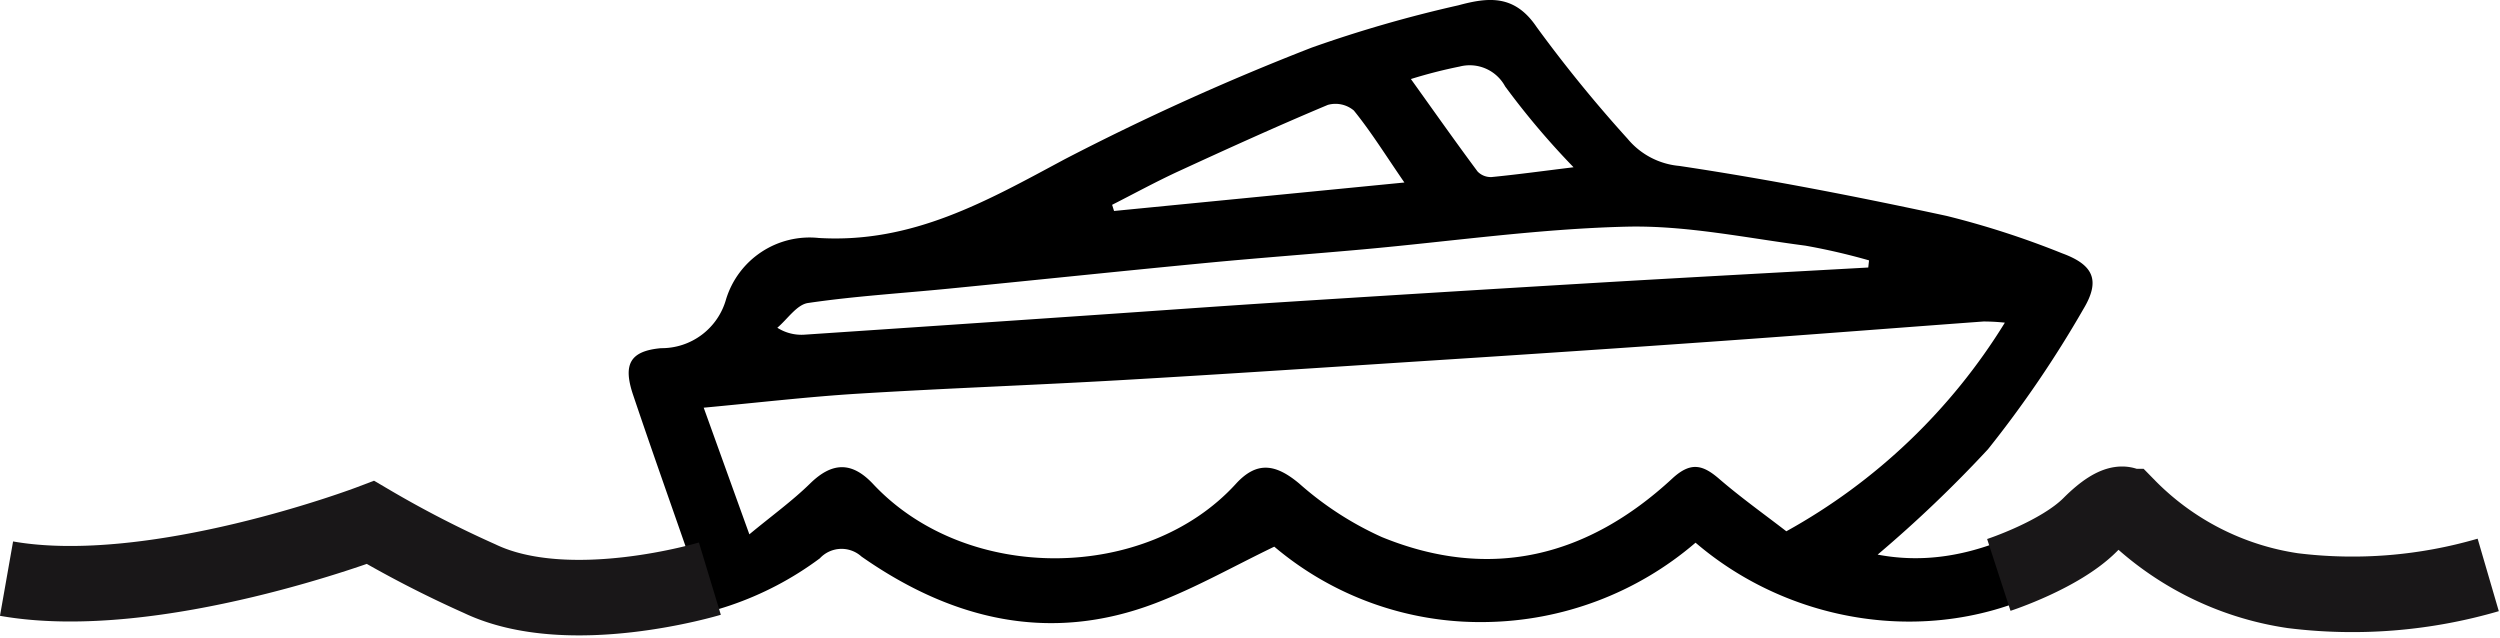
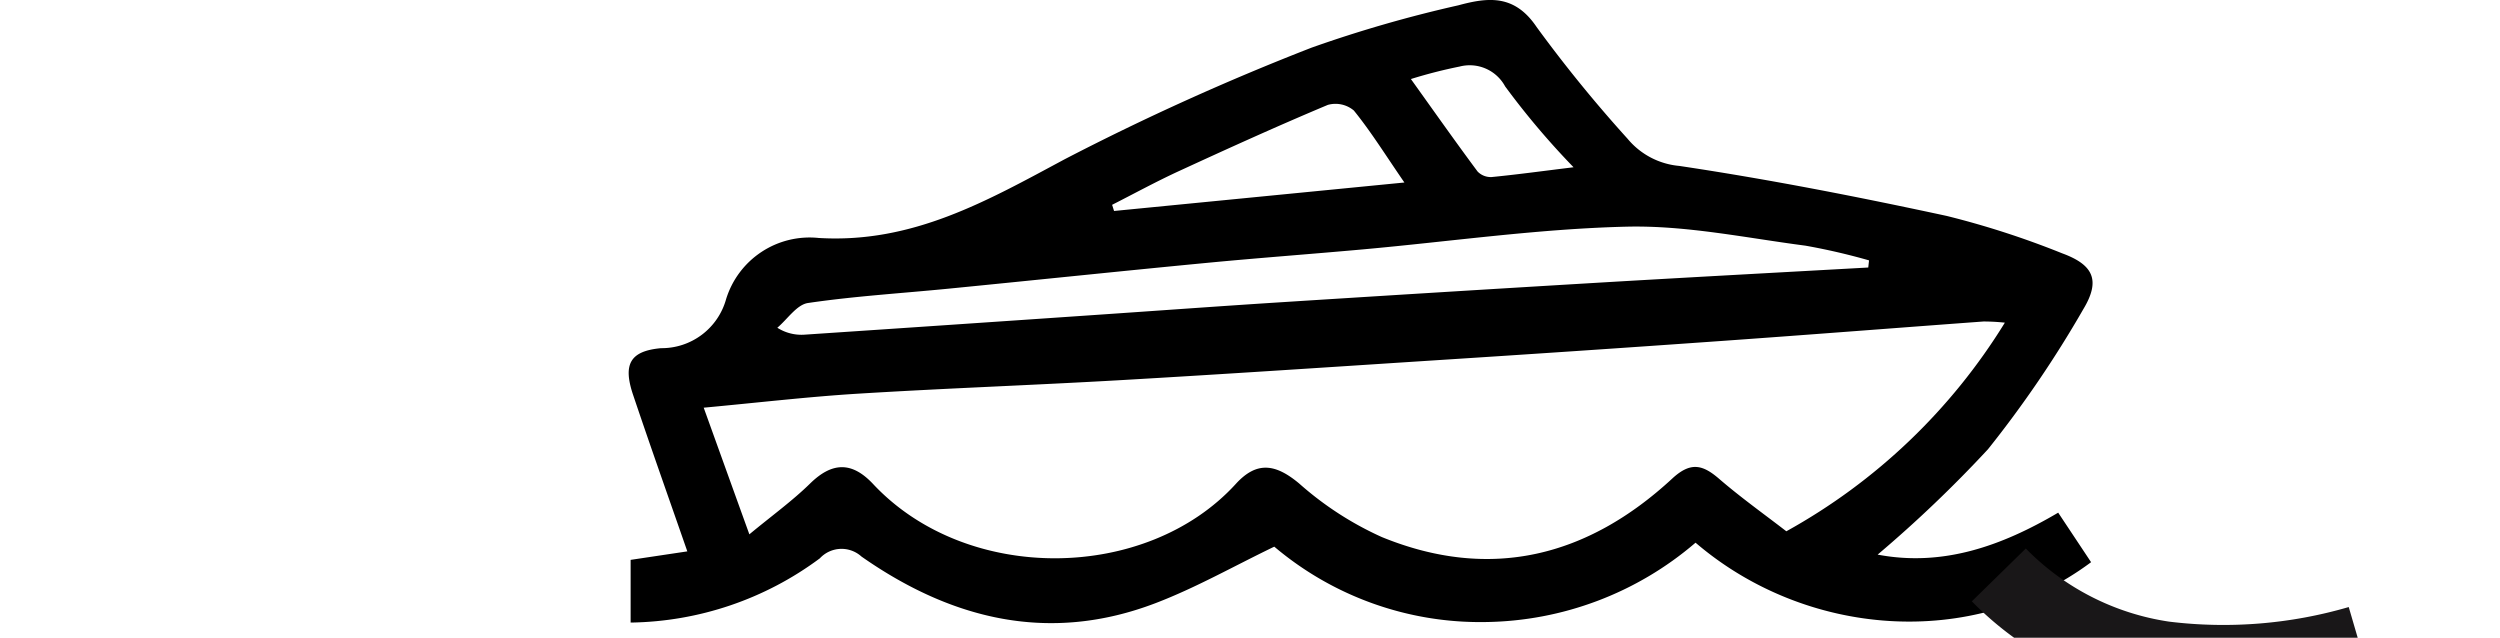
<svg xmlns="http://www.w3.org/2000/svg" width="148.955" height="37.998" viewBox="0 0 148.955 37.998">
  <g id="Group_942" data-name="Group 942" transform="translate(-475.61 -1928.763)">
    <path id="Path_466" data-name="Path 466" d="M980.347,727.38c-7.129,5.311-17.053,4.42-23.567-1.162a19.587,19.587,0,0,1-12.542,4.729,19,19,0,0,1-12.558-4.492c-2.395,1.153-4.656,2.44-7.06,3.36-6.333,2.426-12.158.993-17.537-2.772a1.766,1.766,0,0,0-2.479.107,19.336,19.336,0,0,1-11.274,3.828v-3.736l3.378-.506c-1.133-3.258-2.214-6.3-3.24-9.352-.6-1.8-.171-2.586,1.673-2.755a3.985,3.985,0,0,0,3.875-2.913,5.207,5.207,0,0,1,5.522-3.653c5.581.335,10.012-2.2,14.658-4.693a150.39,150.39,0,0,1,14.715-6.65,76.483,76.483,0,0,1,8.731-2.518c1.782-.483,3.352-.662,4.669,1.292a81.484,81.484,0,0,0,5.421,6.659,4.522,4.522,0,0,0,3.081,1.617c5.34.8,10.653,1.84,15.934,2.98a51.851,51.851,0,0,1,6.875,2.227c1.858.681,2.3,1.6,1.27,3.315a66.149,66.149,0,0,1-5.691,8.362,75.327,75.327,0,0,1-6.571,6.275c3.875.736,7.382-.51,10.757-2.5Zm-5.137-14.271a12.2,12.2,0,0,0-1.271-.07c-5.192.382-10.384.79-15.578,1.158q-8.656.615-17.318,1.169c-6.168.4-12.335.811-18.5,1.167-5.212.3-10.432.486-15.643.806-2.988.184-5.966.535-9.216.836.928,2.575,1.77,4.914,2.72,7.546,1.366-1.13,2.564-1.995,3.609-3.017,1.321-1.3,2.5-1.33,3.766.021,5.6,5.976,16.293,5.821,21.609-.008,1.255-1.377,2.378-1.193,3.78-.021a19.423,19.423,0,0,0,4.922,3.188c6.475,2.645,12.267,1.17,17.3-3.485,1.094-1.013,1.811-.837,2.8.019,1.3,1.12,2.7,2.117,4,3.121A35.419,35.419,0,0,0,975.21,713.108Zm-8.14-3.285.047-.426a38.026,38.026,0,0,0-3.784-.876c-3.544-.462-7.109-1.216-10.65-1.133-5.239.125-10.464.879-15.7,1.352-3.131.283-6.267.512-9.4.813-5.093.489-10.184,1.024-15.277,1.526-2.8.278-5.625.447-8.411.858-.665.1-1.219.962-1.824,1.474a2.677,2.677,0,0,0,1.653.41q8.559-.573,17.115-1.161c3.783-.257,7.564-.535,11.347-.775q9.532-.607,19.067-1.175C956.53,710.4,961.8,710.117,967.071,709.823Zm-27.637-5.065c-1.133-1.647-1.993-3.033-3.012-4.29a1.7,1.7,0,0,0-1.551-.335c-2.973,1.247-5.912,2.581-8.842,3.931-1.359.624-2.674,1.344-4.01,2.022l.116.367C927.8,705.9,933.468,705.343,939.434,704.758Zm10.079-.909a46.721,46.721,0,0,1-4.077-4.818,2.4,2.4,0,0,0-2.715-1.182,28.919,28.919,0,0,0-2.9.743c1.421,1.983,2.676,3.765,3.975,5.512a1.089,1.089,0,0,0,.841.327C946.147,704.284,947.654,704.078,949.512,703.849Z" transform="translate(-380.146 1234.879)" />
-     <path id="Path_467" data-name="Path 467" d="M2567.767,1956.933s-8.4,2.547-13.719,0a65.455,65.455,0,0,1-6.5-3.347s-12.873,4.9-21.687,3.347" transform="translate(-2049.862 6.306)" fill="none" stroke="#191718" stroke-width="4.5" />
-     <path id="Path_468" data-name="Path 468" d="M2667.7,1954.574s3.639-1.185,5.433-2.981,2.247-1.093,2.247-1.093a17.292,17.292,0,0,0,9.836,5.012,28.873,28.873,0,0,0,11.643-.938" transform="translate(-2072.996 8.444)" fill="none" stroke="#191718" stroke-width="4.5" />
+     <path id="Path_468" data-name="Path 468" d="M2667.7,1954.574a17.292,17.292,0,0,0,9.836,5.012,28.873,28.873,0,0,0,11.643-.938" transform="translate(-2072.996 8.444)" fill="none" stroke="#191718" stroke-width="4.5" />
  </g>
</svg>